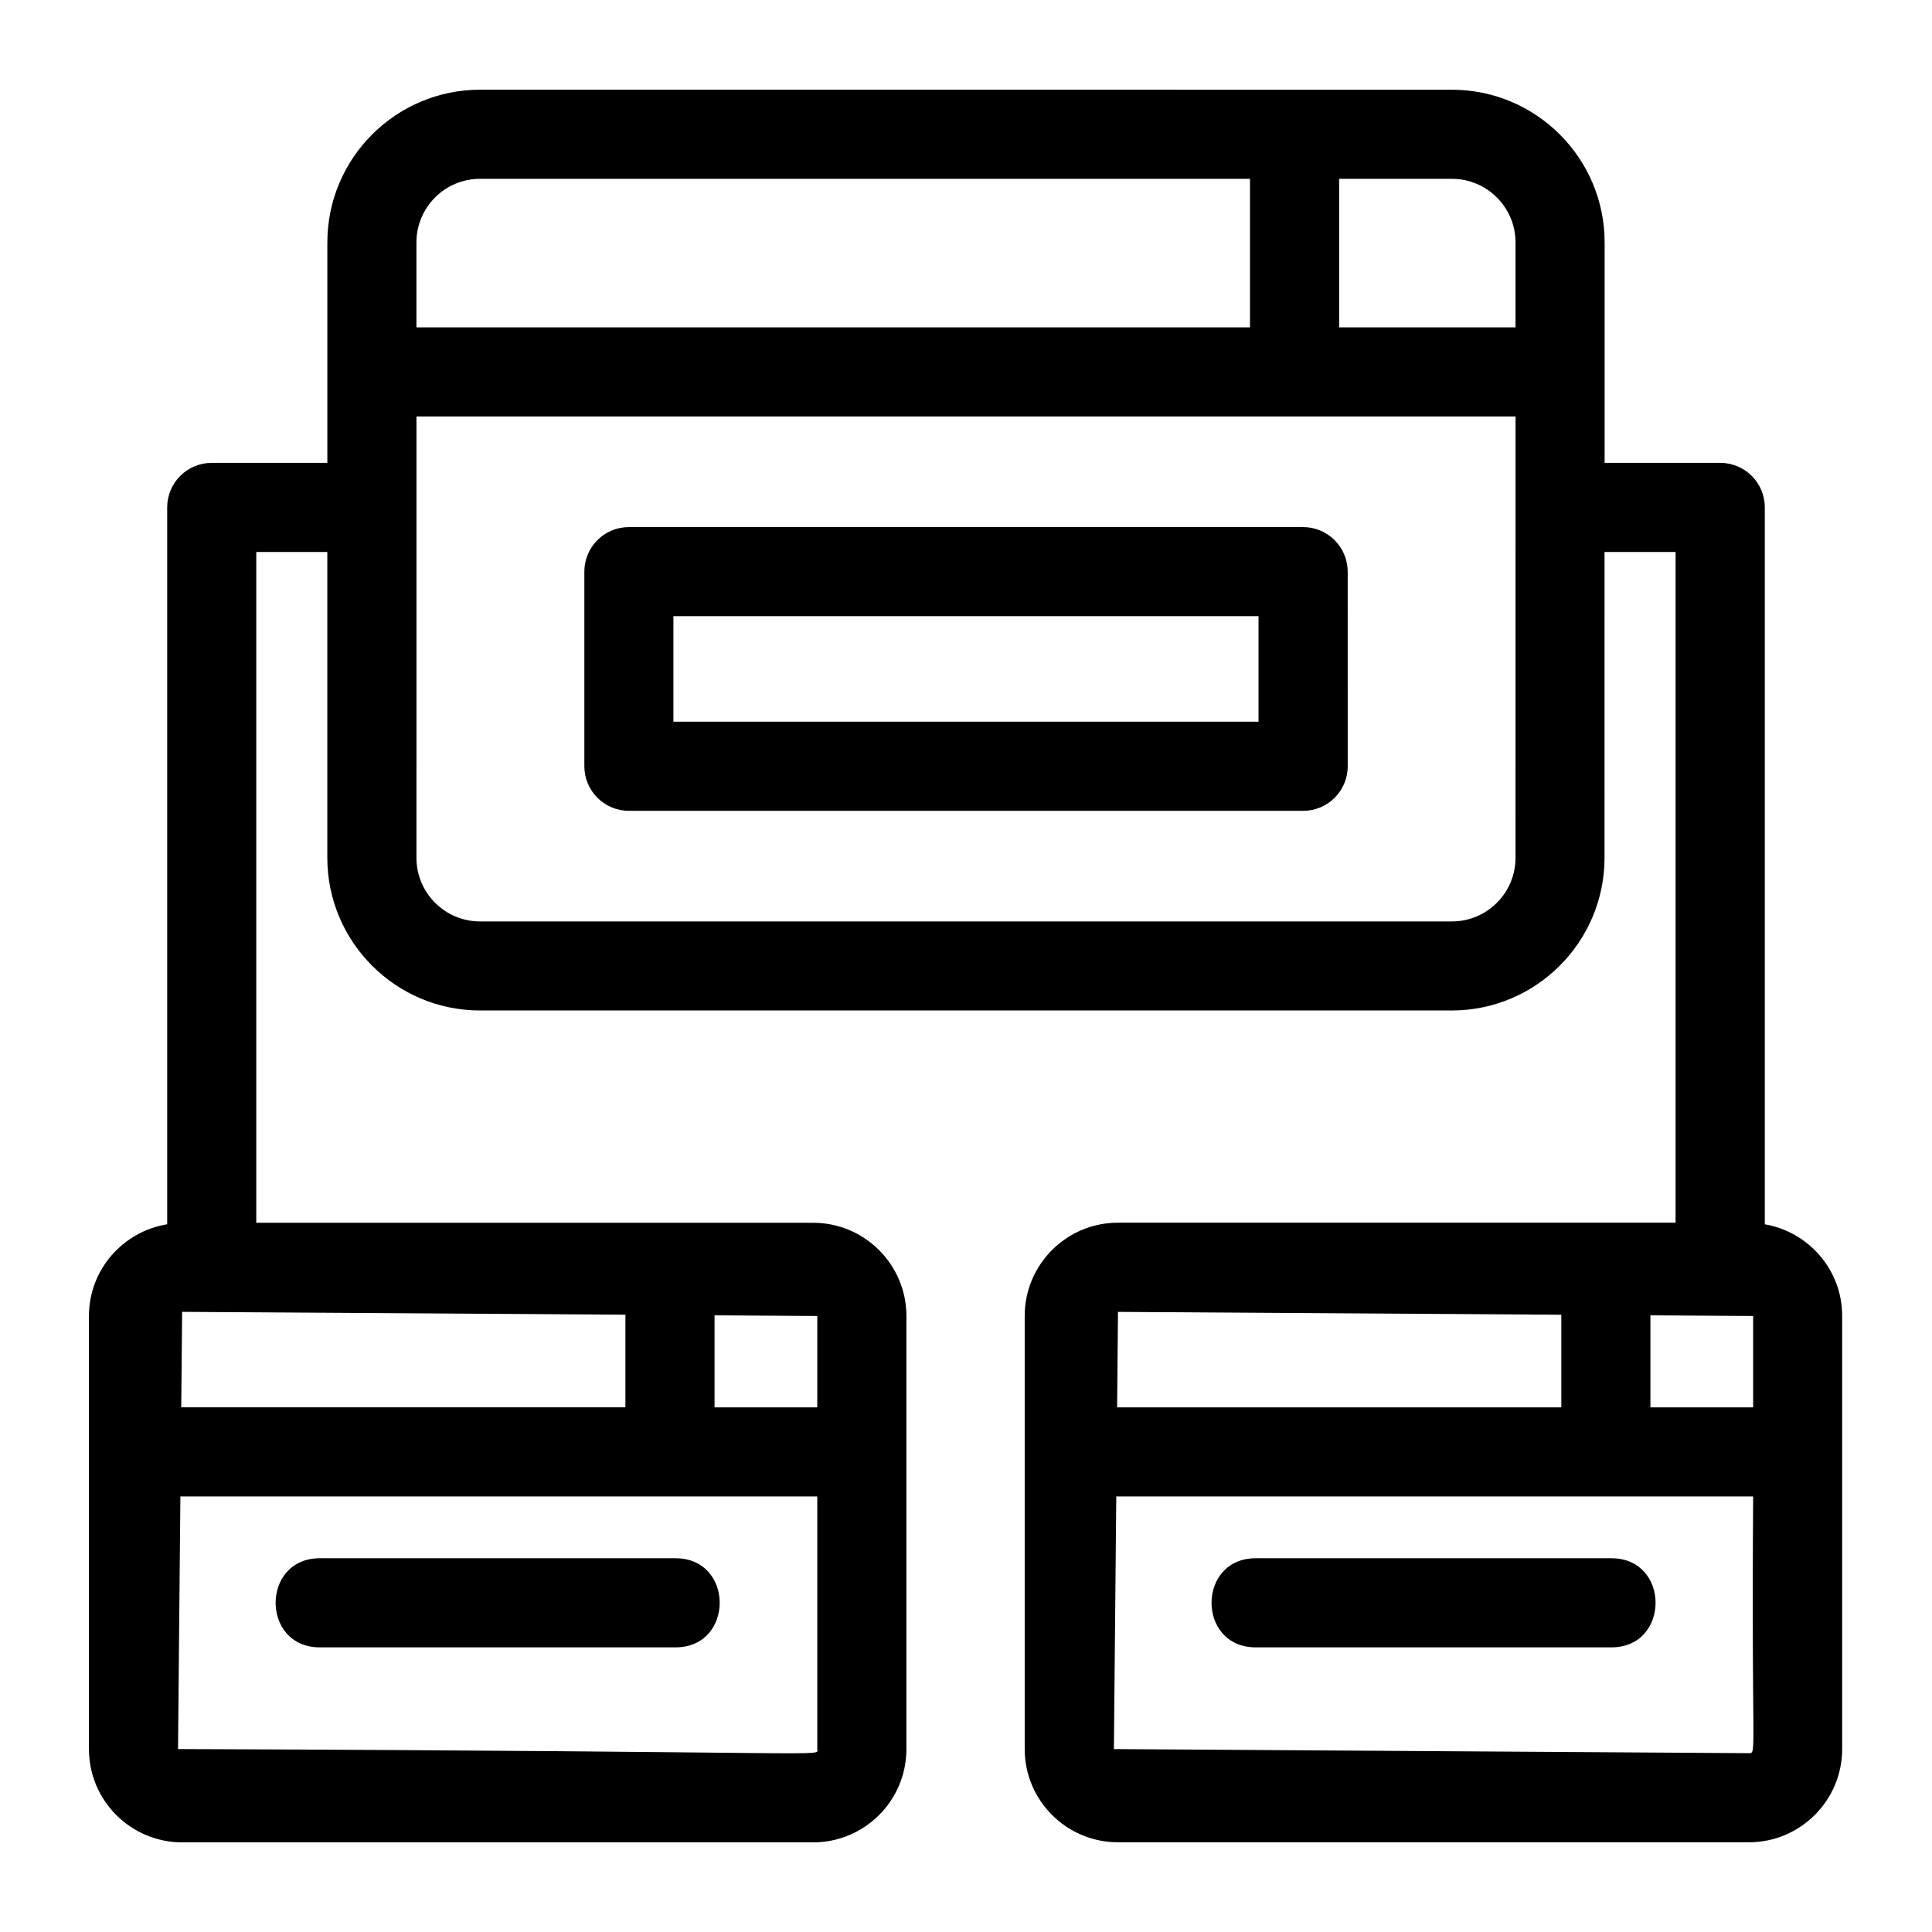
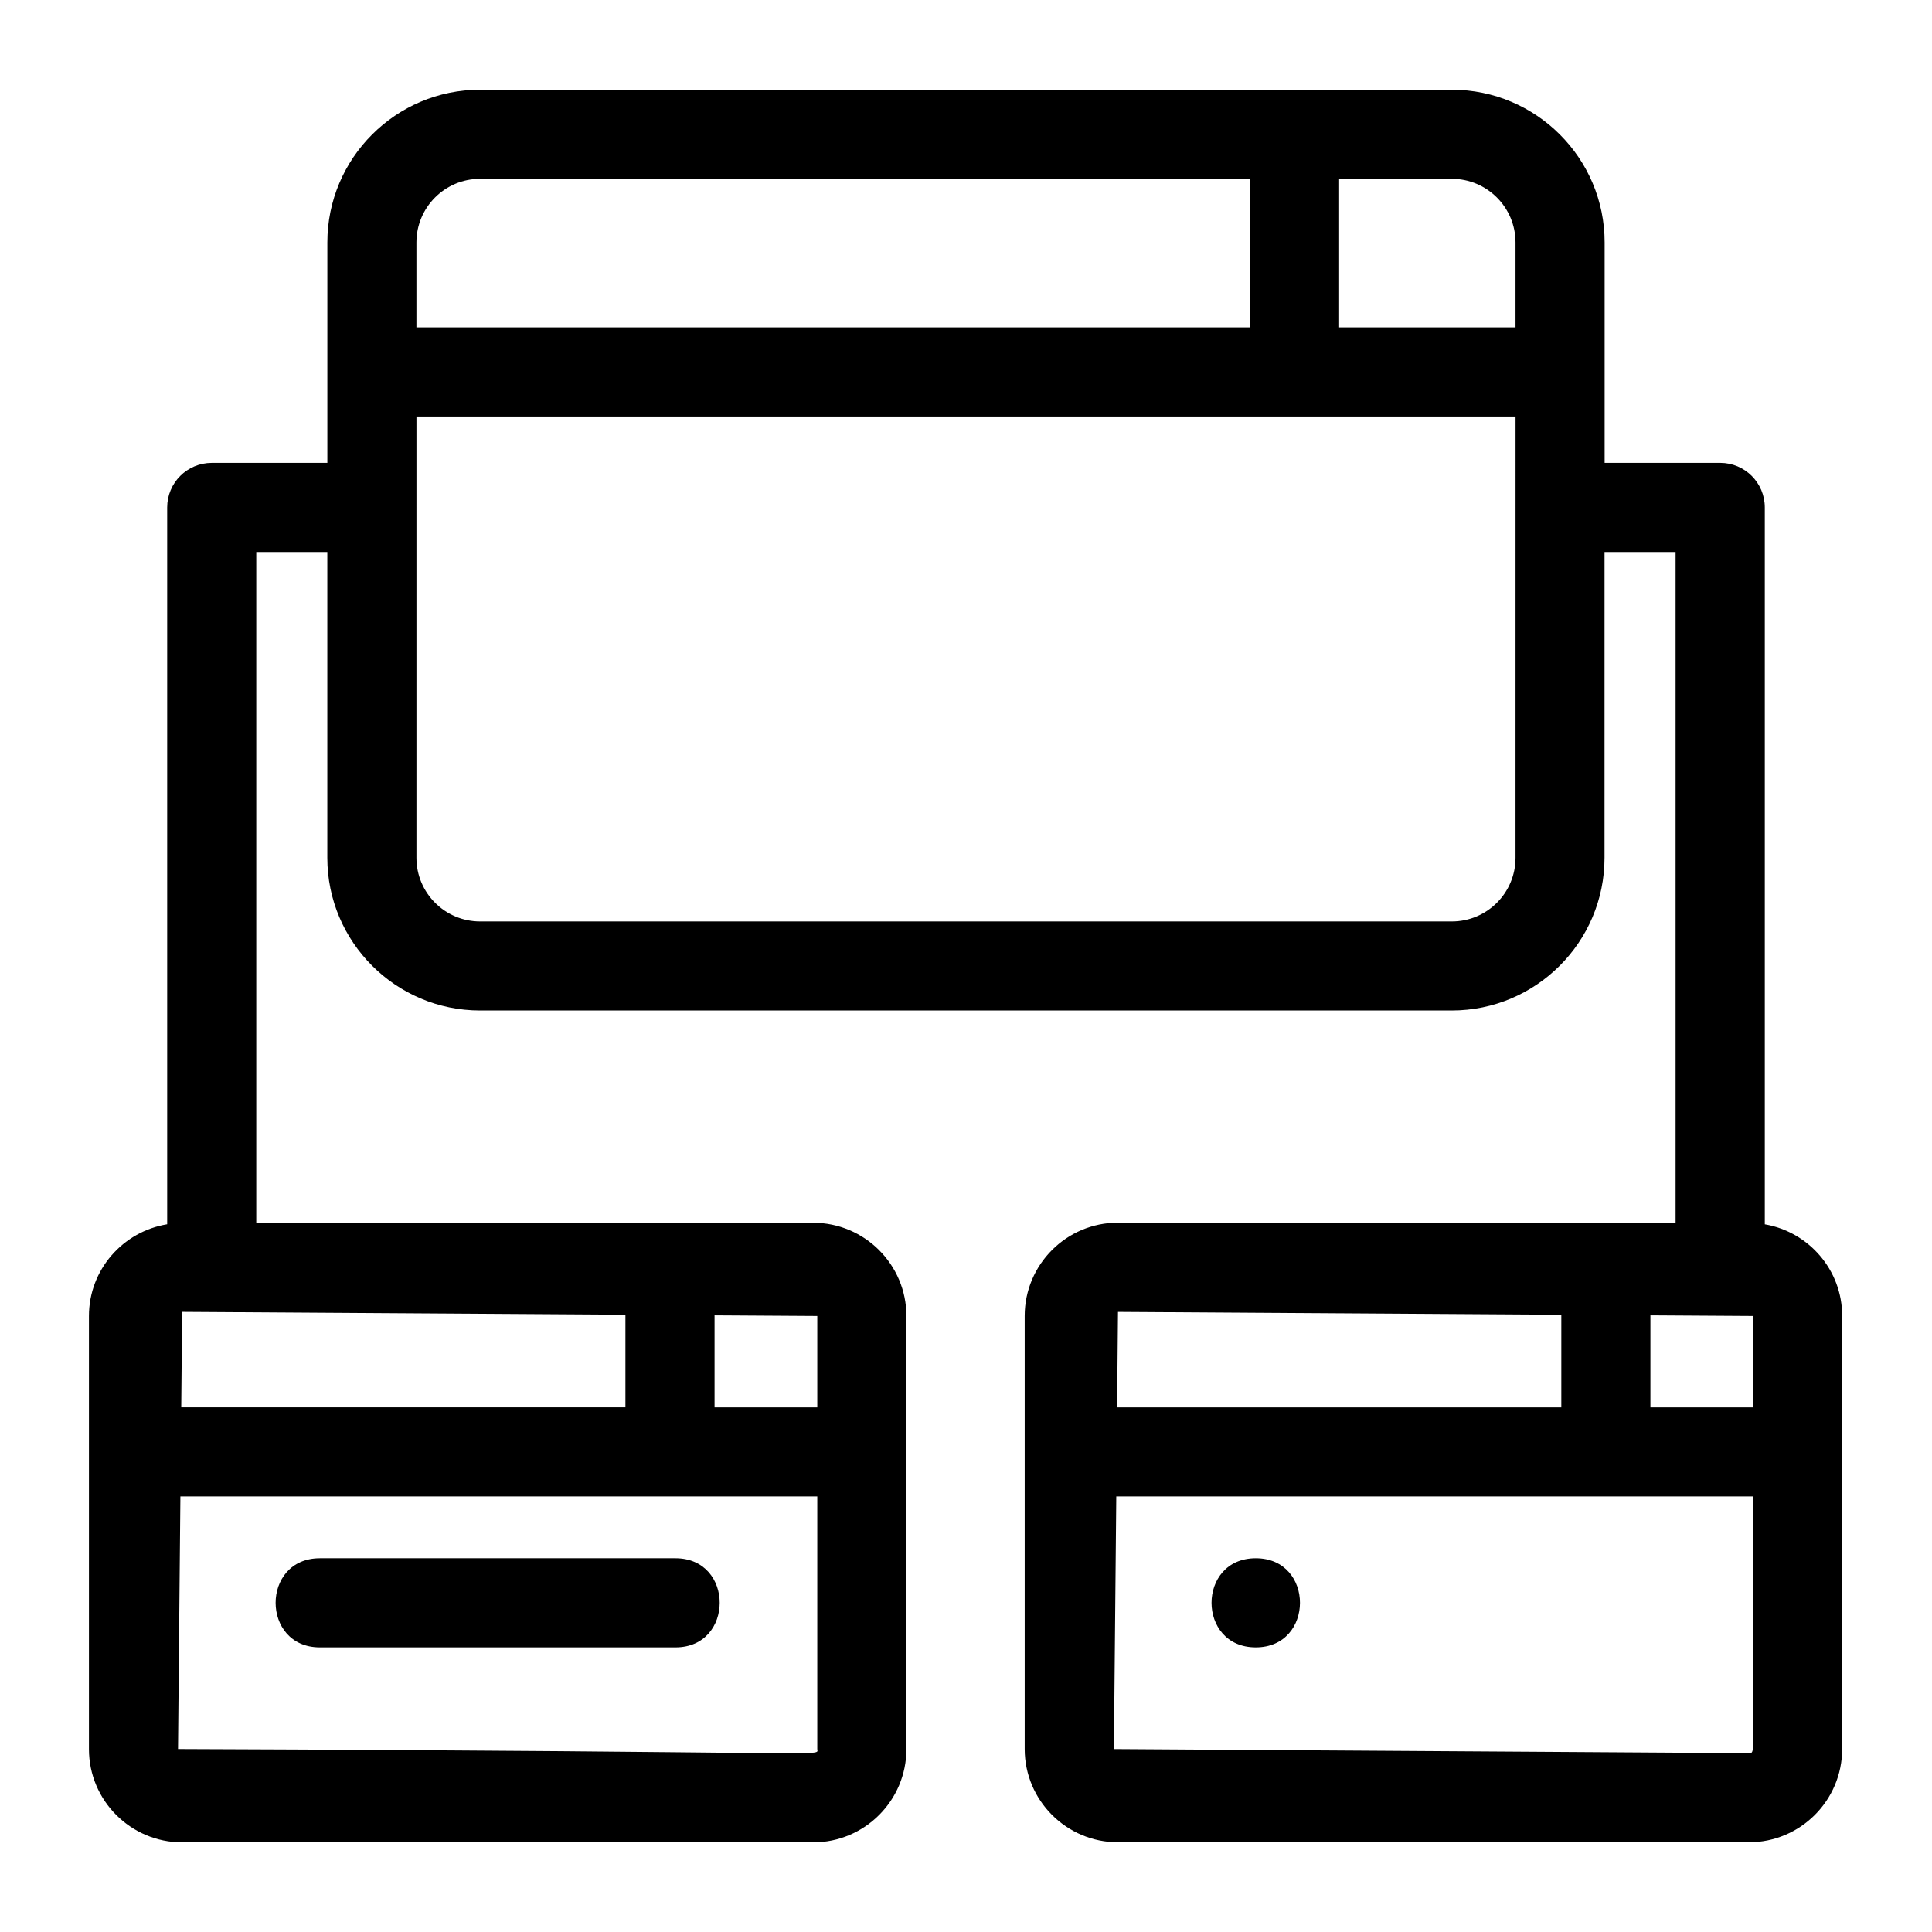
<svg xmlns="http://www.w3.org/2000/svg" fill="#000000" width="800px" height="800px" version="1.1" viewBox="144 144 512 512">
  <g>
    <path d="m611.69 468.45v-189.98c0-6.519-5.289-11.809-11.809-11.809l-30.637 0.004v-58.41c0-22.324-18.152-40.477-40.477-40.477l-257.54-0.004c-22.324 0-40.477 18.152-40.477 40.477v58.41l-30.637 0.004c-6.519 0-11.809 5.289-11.809 11.809v189.97c-11.73 1.922-20.734 12.043-20.734 24.309v114.79c0 13.617 11.082 24.703 24.703 24.703h167.23c13.617 0 24.703-11.082 24.703-24.703v-114.79c0-13.617-11.082-24.703-24.703-24.703l-147.59-0.004v-177.77h18.828v81.035c0 22.324 18.152 40.477 40.477 40.477h257.52c22.324 0 40.477-18.152 40.477-40.477l0.004-81.035h18.828v177.75h-147.79c-13.617 0-24.703 11.082-24.703 24.703v114.79c0 13.617 11.082 24.703 24.703 24.703h167.23c13.617 0 24.703-11.082 24.703-24.703v-114.79c0.016-12.184-8.879-22.277-20.516-24.277zm-419.66 48.508 0.234-25.301 117.48 0.754v24.547zm-0.852 90.559 0.629-66.945h168.78v66.945c0 2.176 8.078 0.633-169.41 0zm169.41-114.77v24.215h-27.223v-24.387zm185.04-284.5v22.5h-46.742v-39.359h29.867c9.316 0 16.875 7.555 16.875 16.859zm-274.41-16.859h204.04v39.359h-220.9v-22.5c0-9.305 7.555-16.859 16.859-16.859zm274.41 179.94c0 9.305-7.559 16.863-16.863 16.863h-257.54c-9.305 0-16.863-7.559-16.863-16.863l0.004-116.96h291.27zm62.973 121.42v24.215h-27.223v-24.387zm-50.836-0.328v24.547h-117.72l0.234-25.301zm49.75 116.19-168.32-1.086 0.629-66.945h168.78c-0.492 68.582 1.02 68.031-1.09 68.031z" />
-     <path d="m489.33 283.68h-178.66c-6.519 0-11.809 5.289-11.809 11.809v51.578c0 6.519 5.289 11.809 11.809 11.809h178.68c6.519 0 11.809-5.289 11.809-11.809l-0.004-51.578c-0.016-6.516-5.305-11.809-11.82-11.809zm-11.809 51.578h-155.06v-27.961h155.06z" />
    <path d="m323.01 556.95h-94.246c-15.617 0-15.633 23.617 0 23.617h94.258c15.605 0 15.621-23.617-0.012-23.617z" />
-     <path d="m571.03 556.95h-94.242c-15.617 0-15.633 23.617 0 23.617h94.242c15.617 0 15.633-23.617 0-23.617z" />
+     <path d="m571.03 556.95h-94.242c-15.617 0-15.633 23.617 0 23.617c15.617 0 15.633-23.617 0-23.617z" />
  </g>
</svg>